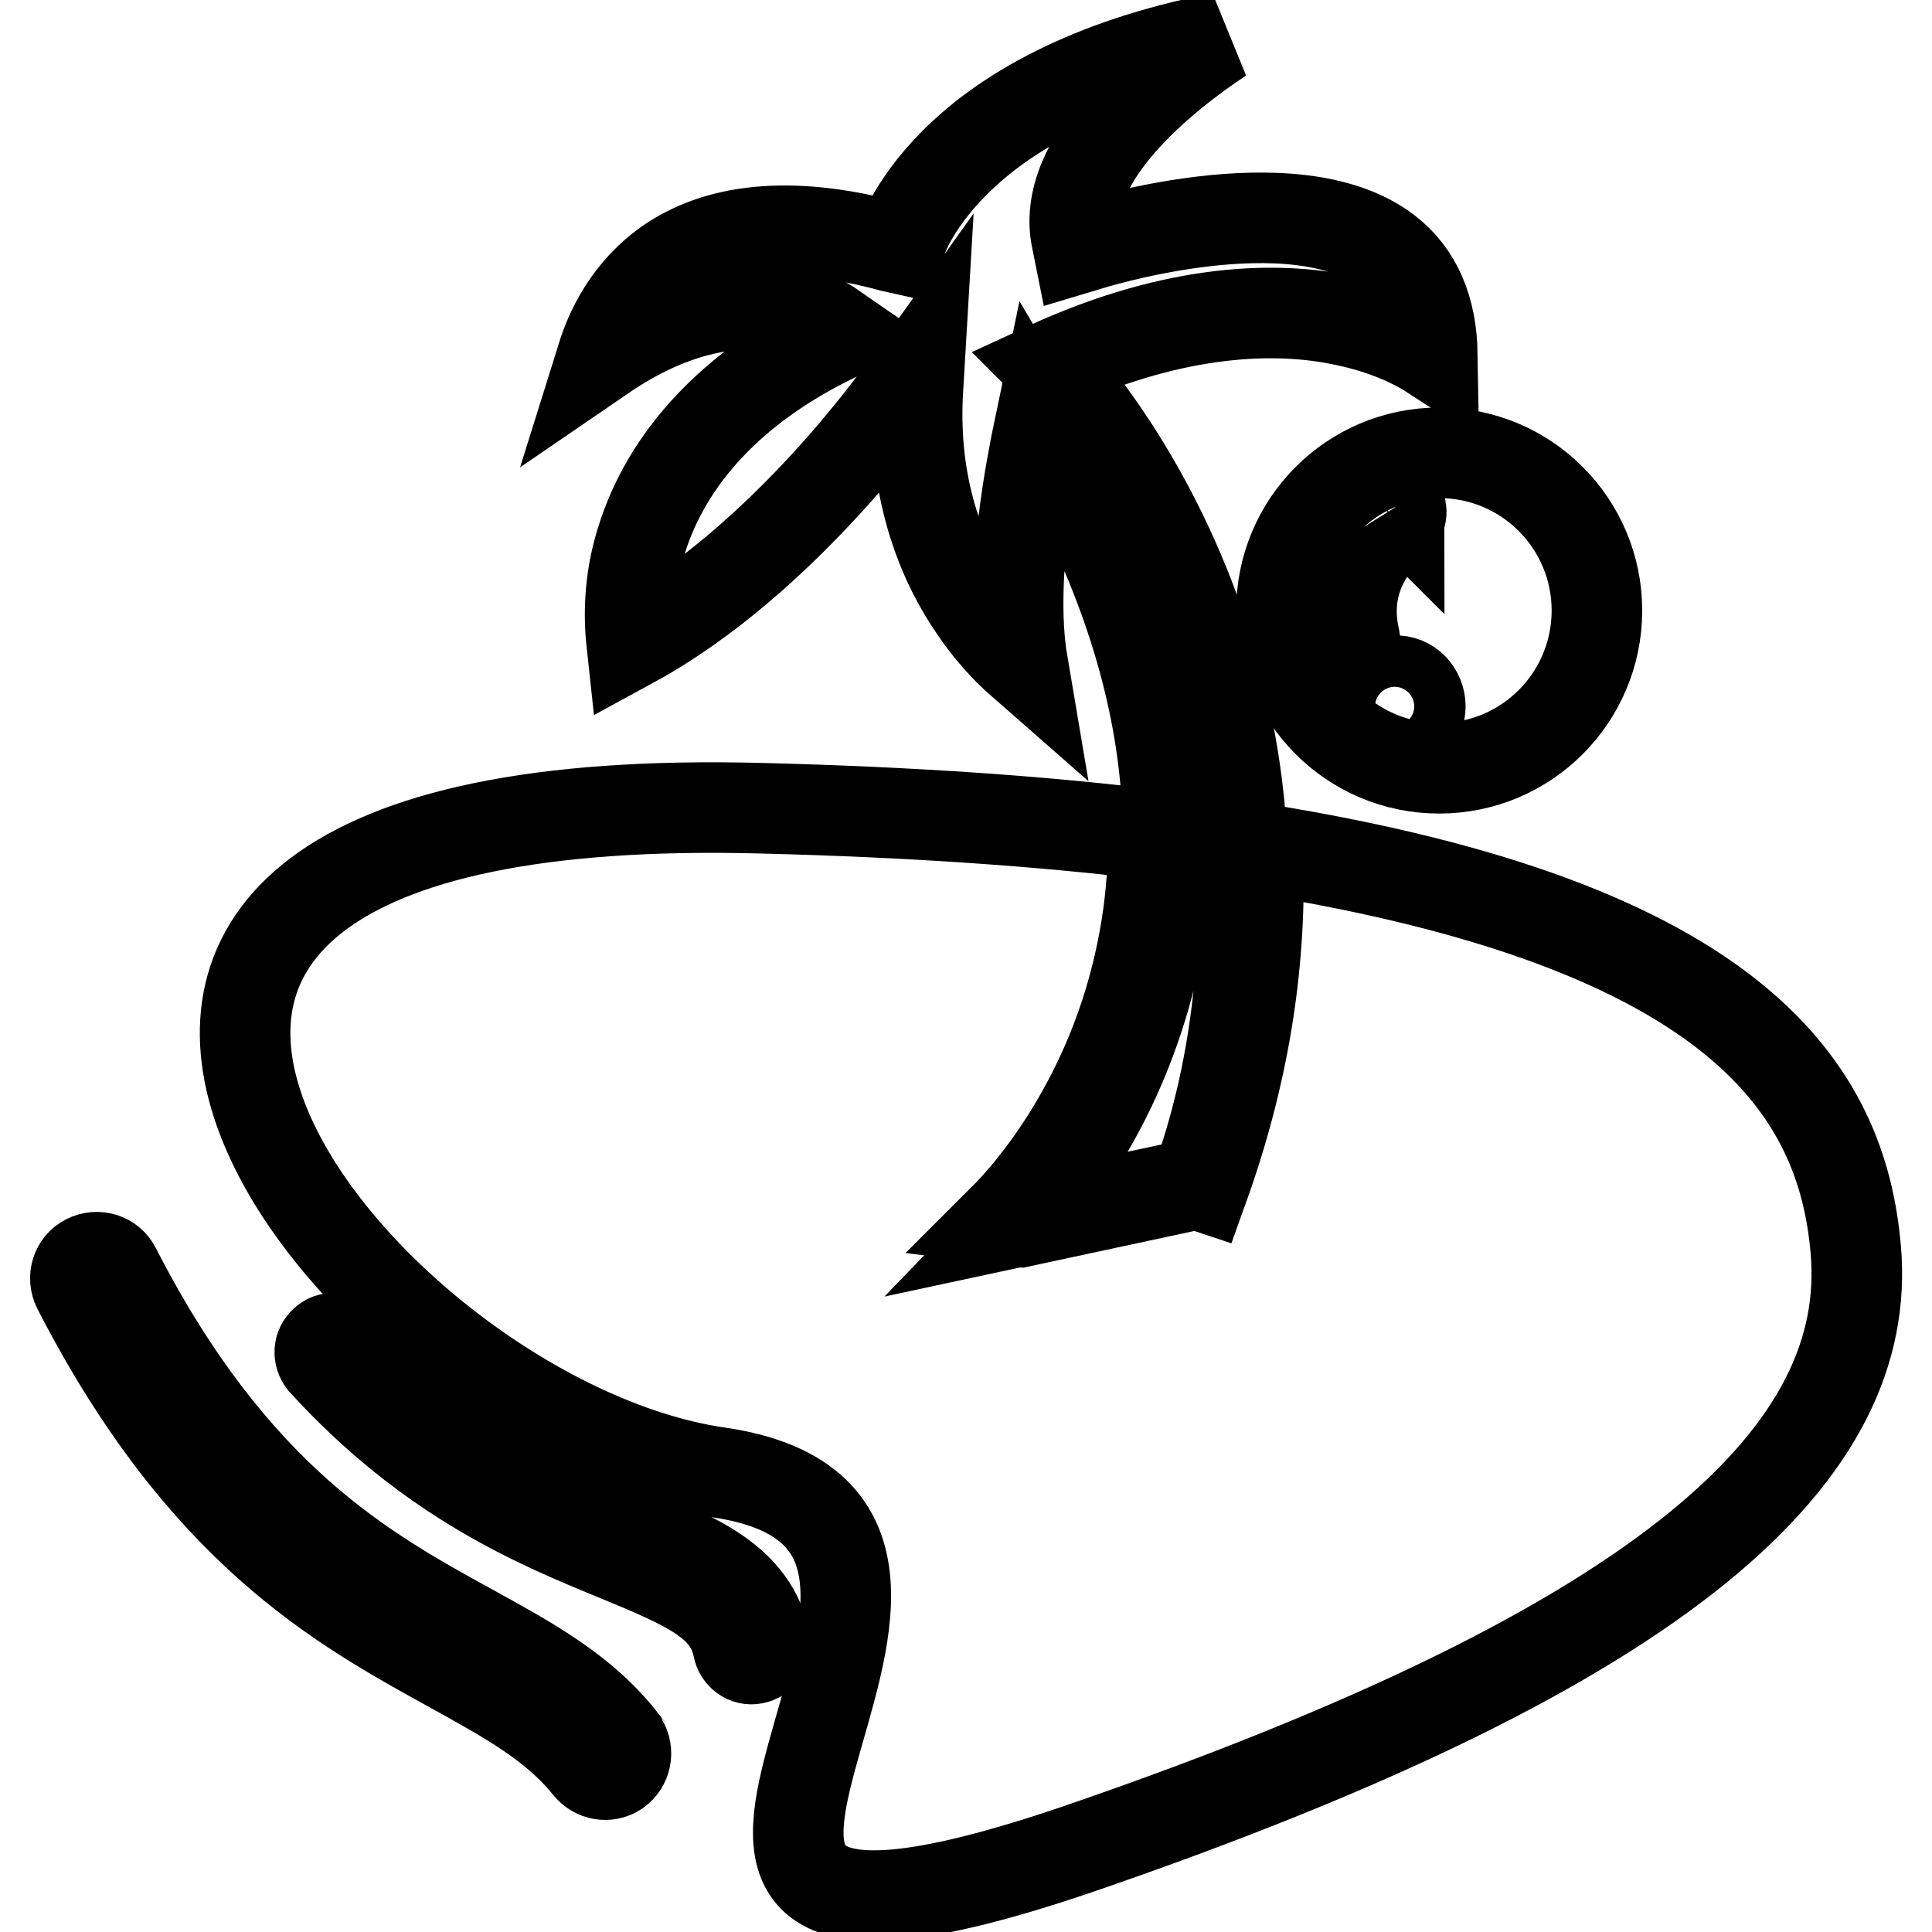
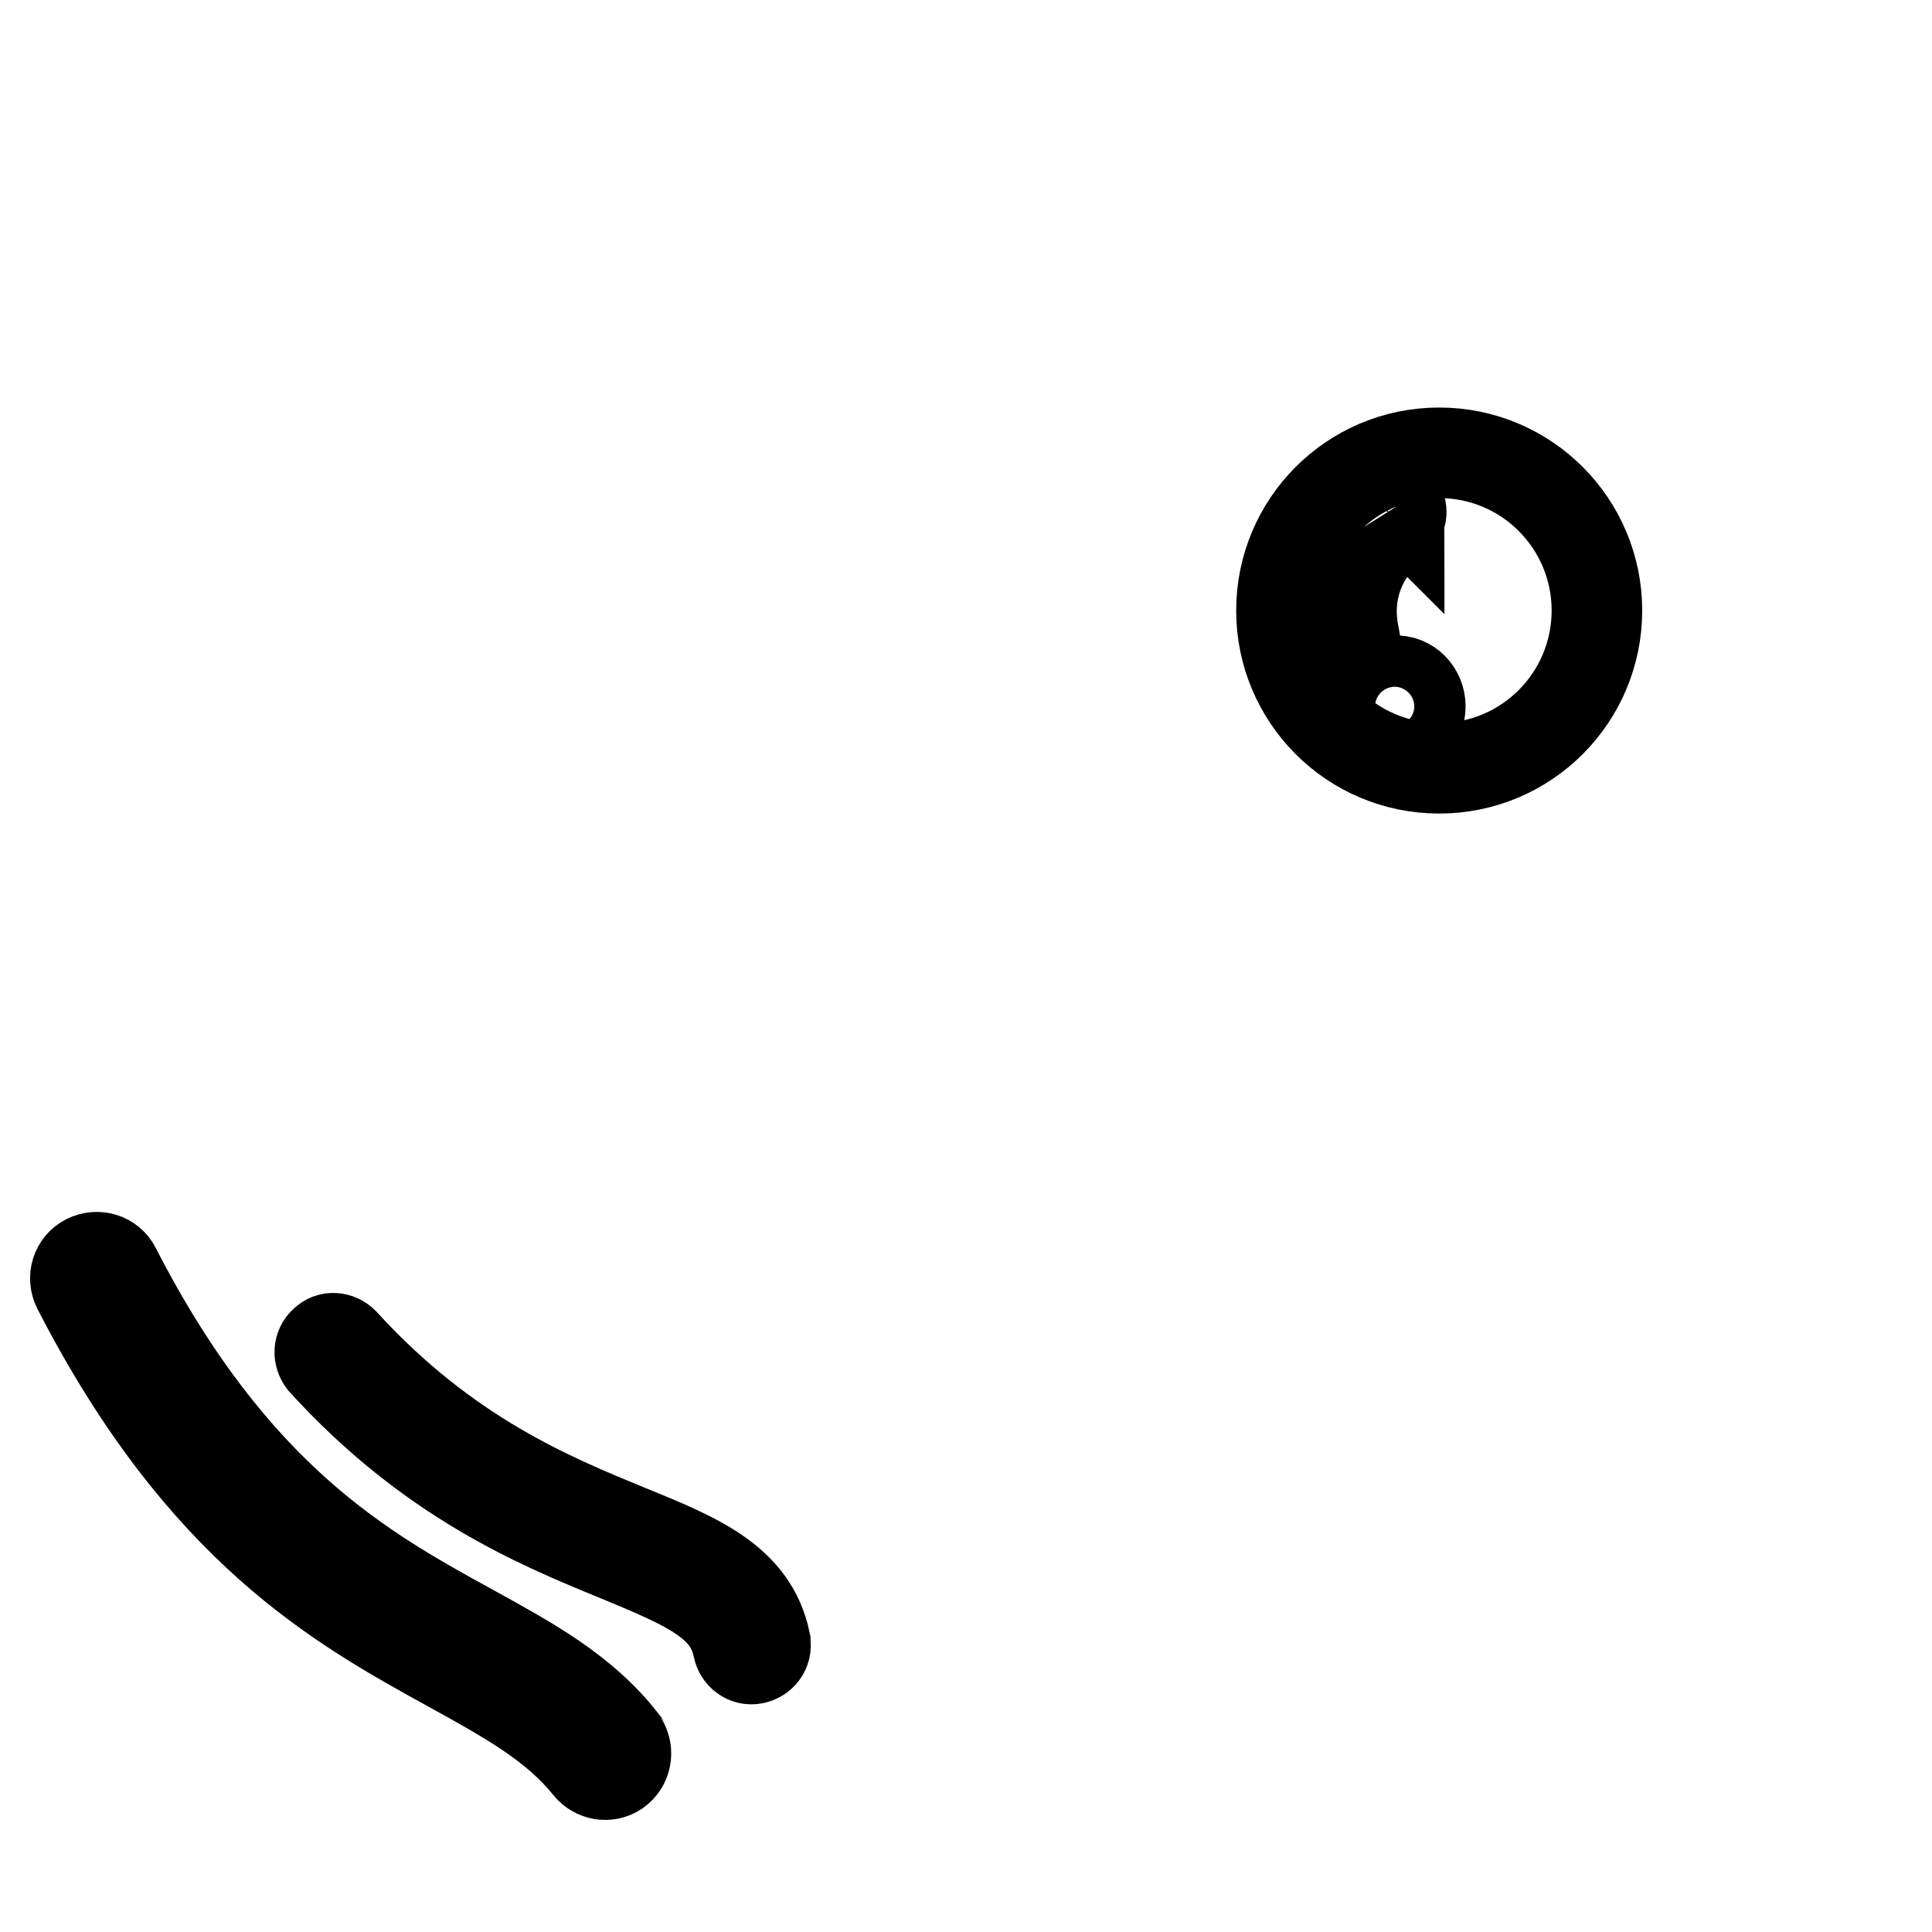
<svg xmlns="http://www.w3.org/2000/svg" version="1.1" x="0px" y="0px" viewBox="0 0 256 256" enable-background="new 0 0 256 256" xml:space="preserve">
  <g>
-     <path stroke-width="12" fill-opacity="0" stroke="#000000" d="M183.8,33.3c-12.3-9.5-39.6-0.8-39.9-0.7l-1,0.3l-0.2-1C140.2,21.1,154.4,9.9,161.8,5 c-18.1,3.5-28.5,10.2-34.1,15.4c-6.6,6.1-8.3,11.5-8.3,11.6l-0.3,0.9l-0.9-0.2c-12.5-3.4-22.4-2.7-29.4,2c-5.6,3.8-8,9.3-9,12.5 c9.2-6.3,16.7-7.2,21.4-6.8c5.7,0.5,8.9,2.8,9,2.9l1.3,0.9l-1.4,0.7C97.1,51.3,88.4,60.6,85,71.6c-1.4,4.4-1.8,9-1.3,13.6 c20.4-11.1,35.9-33.5,36.1-33.7l2-2.8l-0.2,3.4c-0.7,13.5,3.7,23,7.5,28.5c1.8,2.7,4,5.2,6.4,7.3c-2-11.8,1.7-28.4,1.8-29.2 l0.5-2.4l1.3,2.2c8.6,14.8,13.7,29.5,15.2,43.6c0.3,2.8,0.4,5.7,0.4,8.6c0,8.3-1.3,16.5-3.9,24.3c-4.8,14.6-12.7,23.8-15.6,26.8 l23.3-5c5.4-15,6.8-30.2,6.1-44.8c-0.5-10.7-2.7-21.3-6.4-31.3c-6.9-18.7-16.9-29.9-18-31.1l-0.1-0.1l-1-1l1.3-0.6 c17.2-7.5,30.1-7.1,37.9-5.4c5.7,1.2,9.5,3.2,11.5,4.5C189.7,40.9,187.7,36.3,183.8,33.3z" />
-     <path stroke-width="12" fill-opacity="0" stroke="#000000" d="M245.9,165.6c-1.8-20.9-15.2-43-79.3-53.2c0,0.5,0,1,0.1,1.5c0.4,14.3-2,28.8-7.2,43.3l-0.9-0.3l-23.3,5 l-2.4-0.3c0.1-0.1,10.5-9.8,16.2-27.2c2.5-7.7,3.8-15.7,3.7-23.8c-14.8-1.8-31.9-3-51.7-3.5c-121.4-3.3-54.5,81-5.9,88 c48.6,7.1-31.6,76.9,47.7,49.9C222.1,217.8,248.2,192.2,245.9,165.6z" />
    <path stroke-width="12" fill-opacity="0" stroke="#000000" d="M83.2,202.7c-10.2-4.2-24-9.8-37.7-24.8c-0.7-0.7-1.8-0.8-2.5-0.1c-0.8,0.7-0.8,1.8-0.2,2.6c0,0,0,0,0,0 c14.2,15.6,28.5,21.5,39,25.8c9.7,4,14.8,6.3,16,12.1c0.2,1,1.1,1.7,2.1,1.5s1.7-1.1,1.5-2.1c0-0.1,0-0.1,0-0.2 C99.7,209.4,92.3,206.4,83.2,202.7z M62.4,215.9c-14-7.7-31.4-17.2-47.1-47.8c-0.7-1.4-2.4-1.9-3.8-1.2s-1.9,2.4-1.2,3.8 c16.5,32.1,34.7,42.1,49.4,50.2c7.6,4.2,13.8,7.6,18.3,13.2c0.9,1.1,2.5,1.4,3.7,0.6c1.3-0.9,1.6-2.6,0.8-3.9 c0-0.1-0.1-0.1-0.1-0.2C77.2,224,70.2,220.2,62.4,215.9L62.4,215.9z M190.7,101.8c11.6,0,20.9-9.4,20.9-20.9S202.3,60,190.7,60 s-20.9,9.4-20.9,20.9S179.1,101.8,190.7,101.8z M188.2,93.6c0,1.9-1.5,3.4-3.4,3.4s-3.4-1.5-3.4-3.4c0-1.9,1.5-3.4,3.4-3.4l0,0 C186.7,90.1,188.2,91.7,188.2,93.6z M178.8,70.8c1.1-1.6,2.5-3.1,4-4.4c0.8-0.6,1.9-0.5,2.5,0.3c0.1,0.1,0.1,0.1,0.1,0.2l-0.1-0.1 l0.1,0.1c0.5,0.8,0.3,1.7-0.4,2.3c-2.4,2-7.4,7.1-5.5,15.4c0.2,0.9-0.3,1.8-1.2,2.1h0c-0.9,0.3-2-0.2-2.3-1.2c0,0,0-0.1,0-0.1 C174.6,78.9,176.7,73.9,178.8,70.8L178.8,70.8z" />
  </g>
</svg>